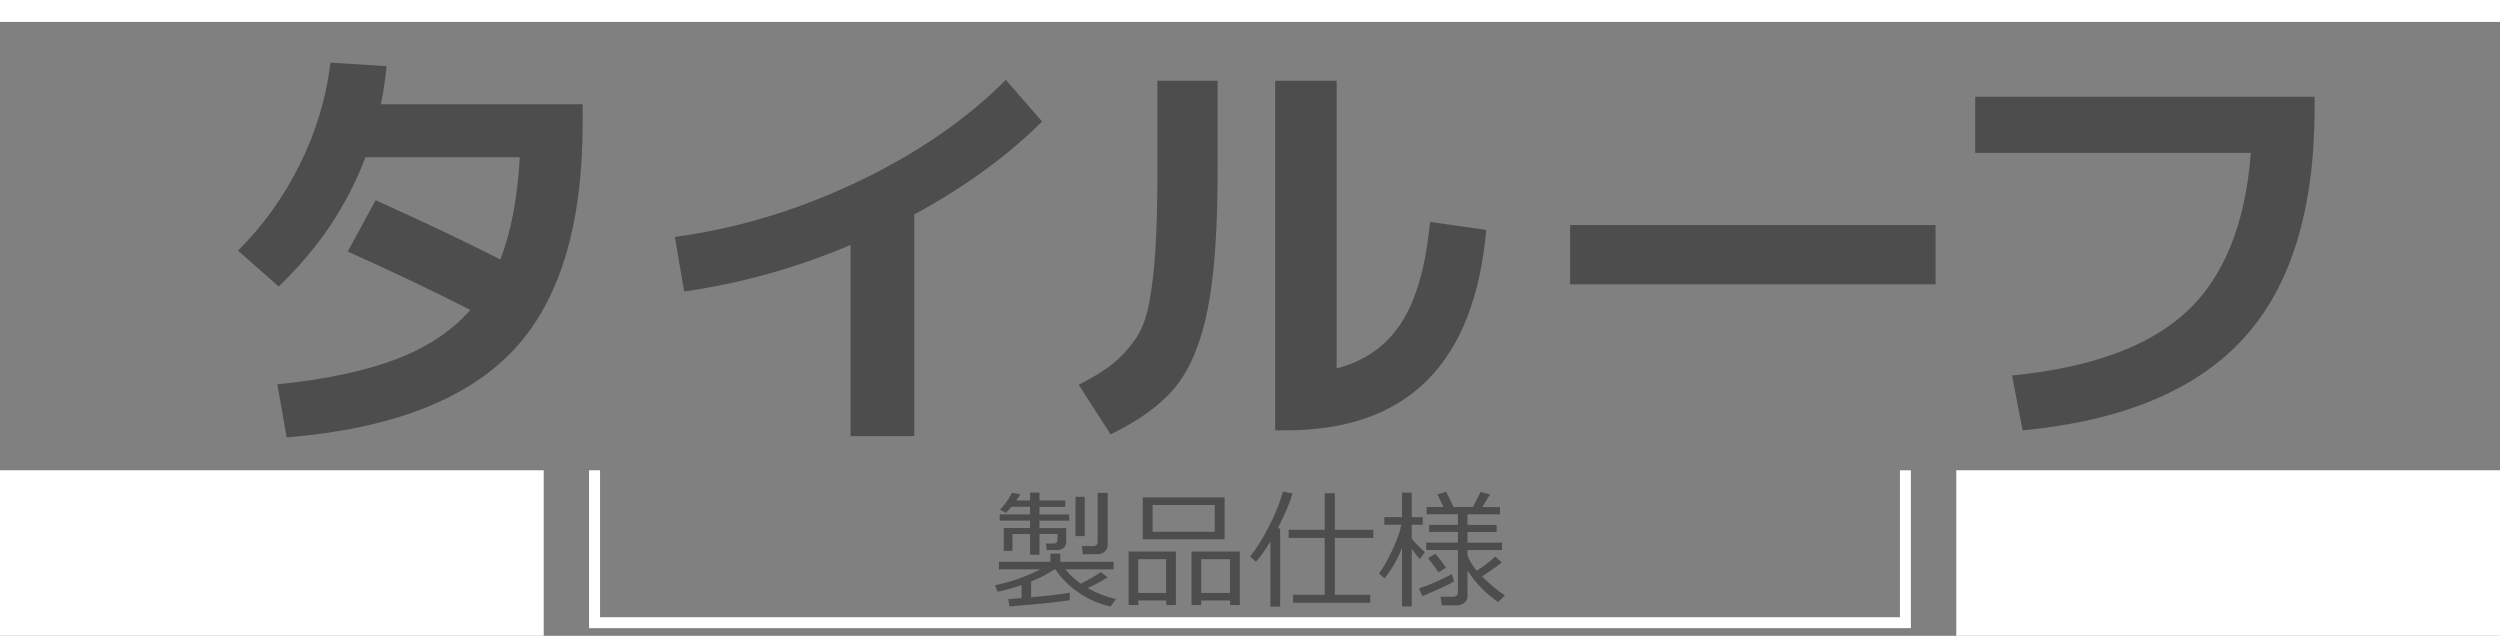
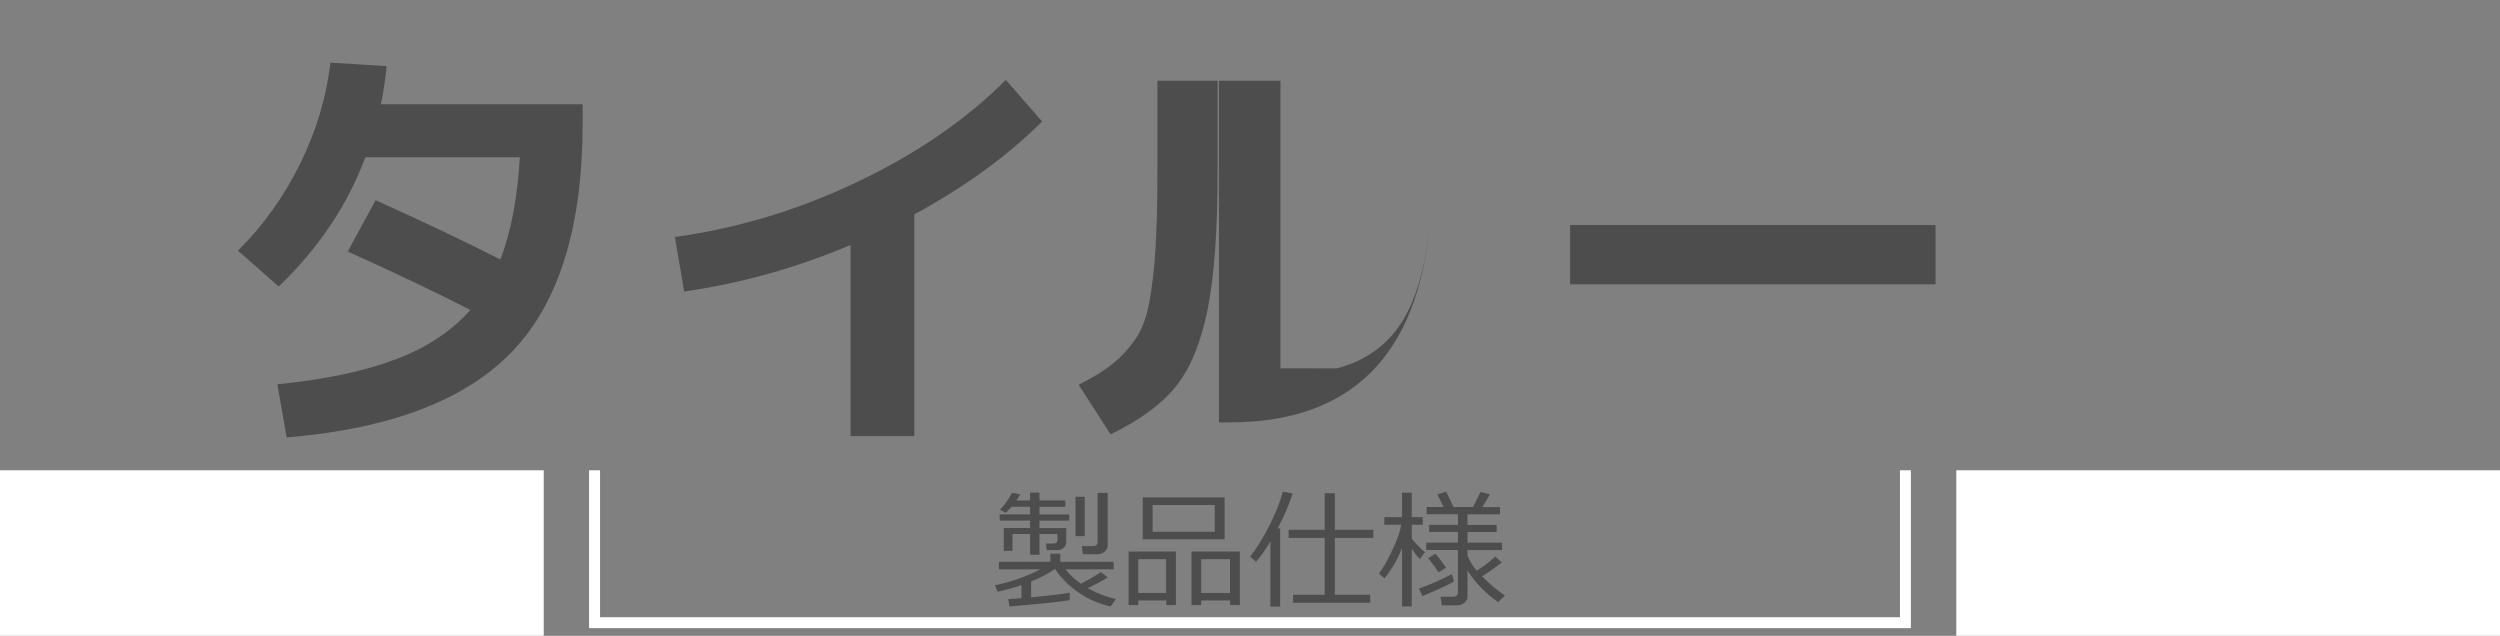
<svg xmlns="http://www.w3.org/2000/svg" id="_レイヤー_2" data-name="レイヤー 2" viewBox="0 0 416.34 105.88">
  <rect x="0" y="0" width="416.34" height="105.88" fill="#808080" stroke="none" />
  <defs>
    <style>
      .cls-1 {
        fill: #fff;
      }

      .cls-1, .cls-2 {
        stroke-width: 0px;
      }

      .cls-2 {
        fill: #4d4d4d;
      }
    </style>
  </defs>
  <g id="_レイヤー_1-2" data-name="レイヤー 1">
    <g>
-       <rect class="cls-1" width="416.34" height="3.65" />
      <g>
        <rect class="cls-1" x="0" y="78.32" width="90.55" height="27.56" />
        <rect class="cls-1" x="325.79" y="78.32" width="90.55" height="27.56" />
      </g>
      <polygon class="cls-1" points="318.23 104.61 98.1 104.61 98.1 78.32 99.93 78.32 99.93 102.79 316.41 102.79 316.41 78.32 318.23 78.32 318.23 104.61" />
      <g>
        <path class="cls-2" d="M47.74,72.84l-1.55-8.84c7.86-.79,14.41-2.16,19.64-4.13,5.23-1.96,9.39-4.72,12.49-8.25-5.85-3-12.65-6.24-20.41-9.73l4.64-8.55c7.86,3.54,14.79,6.83,20.78,9.87,1.77-4.57,2.85-10.24,3.24-17.02h-25.72c-3,8.01-7.81,15.18-14.44,21.52l-6.78-5.97c4.17-4.13,7.61-8.93,10.32-14.4,2.7-5.48,4.4-11.11,5.08-16.91l9.36.59c-.25,2.41-.57,4.52-.96,6.34h33.6v3.17c0,17.14-3.89,29.79-11.68,37.95-7.79,8.15-20.33,12.94-37.62,14.37Z" />
        <path class="cls-2" d="M112.4,39.46c10.41-1.42,20.54-4.48,30.39-9.17,9.85-4.69,18.09-10.35,24.72-16.98l6.04,6.93c-5.8,5.75-12.89,10.91-21.29,15.47v36.92h-10.61v-31.83c-9.09,3.83-18.32,6.41-27.71,7.74l-1.55-9.06Z" />
-         <path class="cls-2" d="M192.76,13.45h10.02v14.96c0,9.97-.57,17.72-1.69,23.25-1.13,5.53-2.9,9.78-5.31,12.75-2.41,2.97-6.02,5.61-10.83,7.92l-5.31-8.25c2.41-1.23,4.3-2.39,5.67-3.5,1.37-1.1,2.62-2.44,3.72-4.02,1.1-1.57,1.89-3.62,2.36-6.15.47-2.53.81-5.48,1.03-8.84.22-3.36.33-7.75.33-13.15v-14.96ZM222.61,61.35c4.72-1.23,8.31-3.77,10.79-7.63,2.48-3.86,4.06-9.44,4.75-16.76l9.36,1.33c-1.97,22.25-13.09,33.38-33.38,33.38h-1.77V13.45h10.24v47.89Z" />
+         <path class="cls-2" d="M192.76,13.45h10.02v14.96c0,9.97-.57,17.72-1.69,23.25-1.13,5.53-2.9,9.78-5.31,12.75-2.41,2.97-6.02,5.61-10.83,7.92l-5.31-8.25c2.41-1.23,4.3-2.39,5.67-3.5,1.37-1.1,2.62-2.44,3.72-4.02,1.1-1.57,1.89-3.62,2.36-6.15.47-2.53.81-5.48,1.03-8.84.22-3.36.33-7.75.33-13.15v-14.96ZM222.61,61.35c4.72-1.23,8.31-3.77,10.79-7.63,2.48-3.86,4.06-9.44,4.75-16.76c-1.97,22.25-13.09,33.38-33.38,33.38h-1.77V13.45h10.24v47.89Z" />
        <path class="cls-2" d="M261.48,47.35v-9.87h60.86v9.87h-60.86Z" />
-         <path class="cls-2" d="M328.95,16.11h56.52v1.77c0,17.05-3.96,29.88-11.86,38.5-7.91,8.62-20.17,13.72-36.77,15.29l-1.77-9.14c13.07-1.28,22.73-4.79,28.99-10.54,6.26-5.75,9.86-14.59,10.79-26.53h-45.91v-9.36Z" />
      </g>
      <g>
        <path class="cls-2" d="M170.12,99.62v-2.18c-1.39.48-2.72.85-4,1.11l-.42-1.09c2.54-.5,5.06-1.38,7.59-2.65h-6.93v-1.25h8.57v-1.35h1.65v1.35h8.89v1.25h-8.03c.68.88,1.54,1.68,2.57,2.4,1.57-.82,2.68-1.47,3.32-1.94l1.13.88c-.87.58-1.98,1.18-3.32,1.79,1.43.82,3,1.44,4.71,1.83l-.9,1.23c-1.91-.42-3.69-1.19-5.32-2.32-1.63-1.13-2.93-2.42-3.88-3.87h-.13c-1.09.75-2.39,1.42-3.9,2.02v2.64c3.22-.3,5.37-.56,6.44-.77l-.03,1.25c-1.22.24-4.55.59-10.02,1.05l-.2-1.23c.68-.04,1.42-.09,2.21-.16ZM176.07,91.61h-1.75l-.14-1.09h1.23c.47,0,.7-.2.7-.6v-.99h-3v3.46h-1.57v-3.46h-2.93v2.81h-1.45v-3.81h4.38v-1.23h-5.06v-1.03h5.06v-1.27h-3.1c-.39.48-.71.81-.95,1.01l-.96-.54c.73-.71,1.4-1.64,2.01-2.8l1.38.26c-.18.31-.4.64-.66,1.01h2.28v-1.3h1.57v1.3h4.29v1.07h-4.29v1.27h4.95v1.03h-4.95v1.23h4.46v2.33c0,.41-.15.73-.45.98s-.65.37-1.06.37ZM179.11,89.28v-6.55h1.54v6.55h-1.54ZM182.7,92.29h-2.37l-.17-1.35h1.85c.52,0,.79-.24.79-.72v-8.14h1.67v8.69c0,.44-.17.81-.51,1.1s-.76.44-1.26.44Z" />
        <path class="cls-2" d="M194.21,100h-4.64v.76h-1.62v-8.91h7.88v8.91h-1.61v-.76ZM189.56,98.75h4.64v-5.63h-4.64v5.63ZM190.31,89.81v-6.98h13.63v6.98h-13.63ZM202.3,84.1h-10.35v4.46h10.35v-4.46ZM204.84,100h-4.8v.76h-1.61v-8.91h8.05v8.91h-1.63v-.76ZM200.04,98.75h4.8v-5.63h-4.8v5.63Z" />
        <path class="cls-2" d="M211.57,101.03v-10.86c-.82,1.38-1.62,2.5-2.4,3.38l-.99-.85c1.06-1.32,2.12-3.03,3.19-5.12s1.82-3.99,2.28-5.69l1.61.28c-.49,1.67-1.32,3.61-2.48,5.83h.41v13.02h-1.62ZM215.34,100.39v-1.33h5.27v-9.48h-6.01v-1.35h6.01v-6.09h1.69v6.09h6.41v1.35h-6.41v9.48h5.89v1.33h-12.85Z" />
        <path class="cls-2" d="M230.56,96.33l-.91-.82c.77-1.03,1.54-2.4,2.32-4.1.78-1.7,1.24-3.04,1.39-4.02h-2.82v-1.27h2.95v-4.07h1.62v4.07h1.83v1.27h-1.83v2.28c.29.48,1.02,1.24,2.19,2.29l-.86,1.16c-.38-.42-.83-1-1.33-1.73v9.61h-1.62v-9.73c-.73,1.85-1.7,3.53-2.93,5.05ZM236.9,99.28l-.6-1.28c1.78-.59,3.61-1.39,5.5-2.4l.35,1.23c-.64.41-2.39,1.23-5.25,2.45ZM242.56,100.81h-2.45l-.2-1.43h2.01c.59,0,.88-.25.88-.74v-7.05h-5.28v-1.23h5.28v-1.77h-4.8v-1.18h4.8v-1.77h-5.22v-1.21h2.82l-1.02-2.1,1.45-.44,1.23,2.54h3.25l1.26-2.51,1.57.42-1.28,2.1h2.94v1.21h-5.41v1.77h4.86v1.18h-4.86v1.77h5.76v1.23h-5.76v.89c.32.87.83,1.71,1.53,2.55,1.06-.64,2.09-1.42,3.09-2.36l1.09.98c-1.12.89-2.21,1.66-3.29,2.33,1.5,1.47,2.78,2.53,3.82,3.16l-1.14,1.12c-2.1-1.47-3.8-3.22-5.1-5.26v4.34c0,.41-.18.75-.53,1.04-.36.29-.79.43-1.3.43ZM239.57,95.31c-.33-.52-.91-1.31-1.74-2.36l1.23-.74c.68.82,1.27,1.6,1.76,2.34l-1.25.76Z" />
      </g>
    </g>
  </g>
</svg>